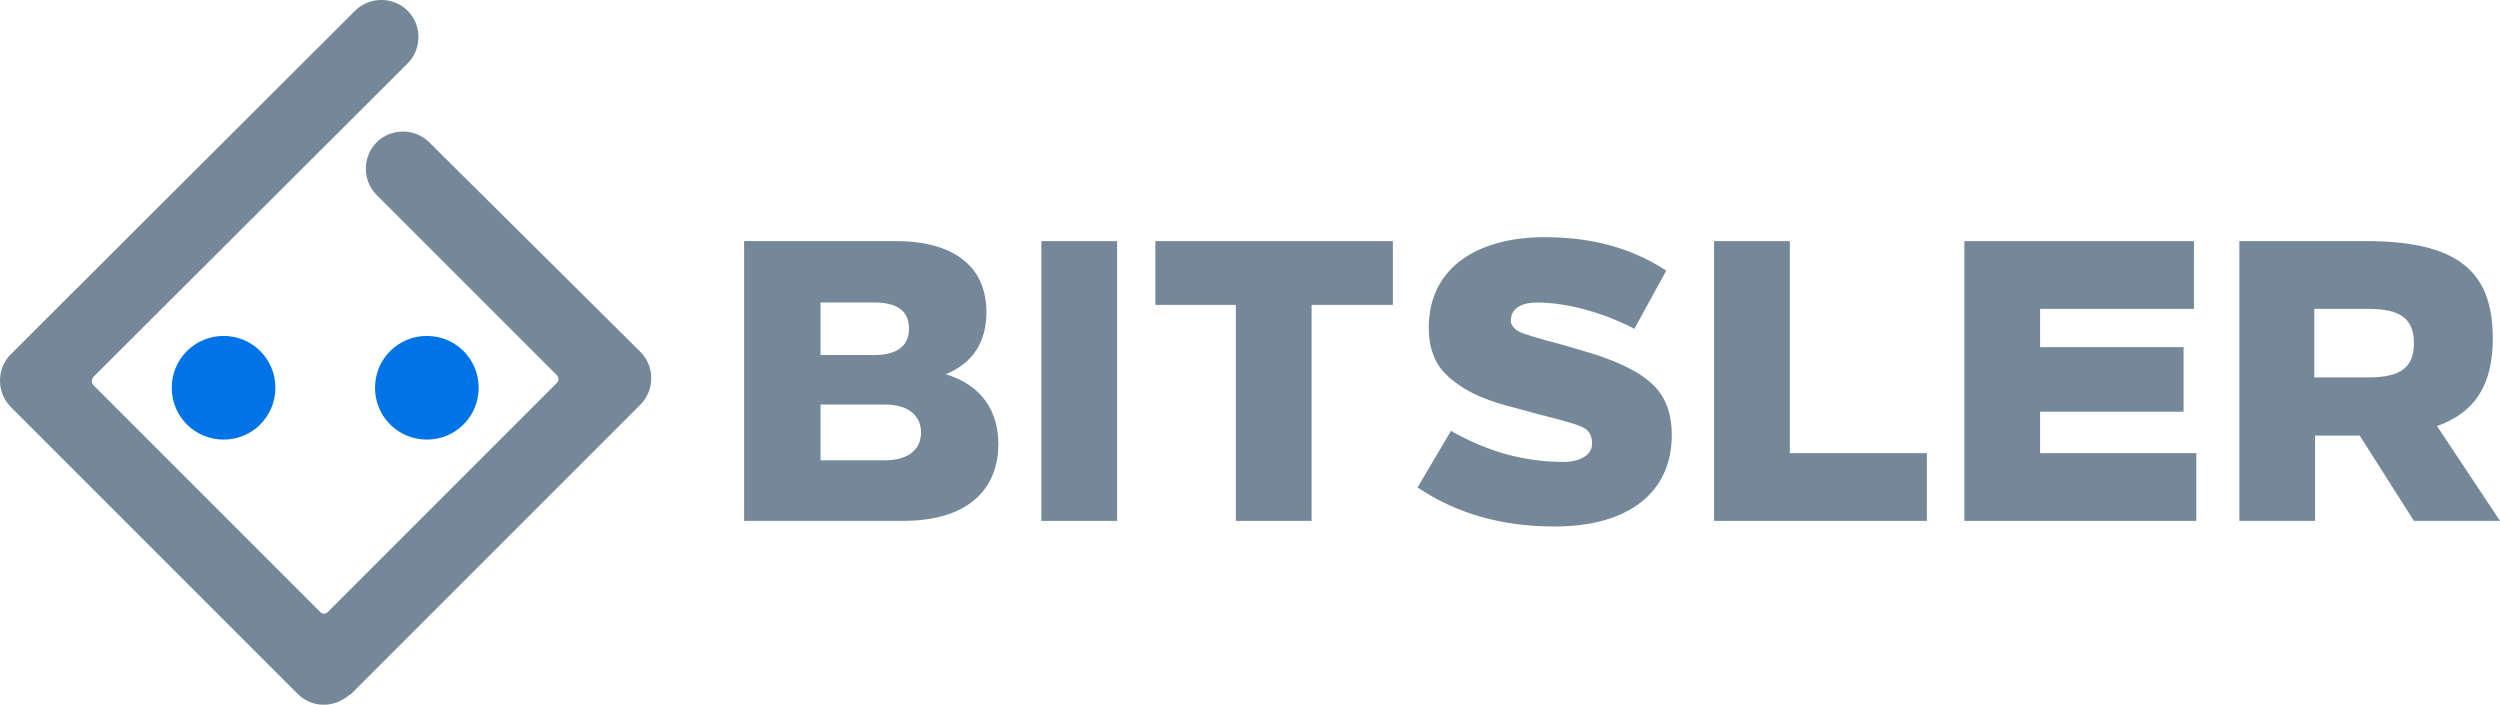
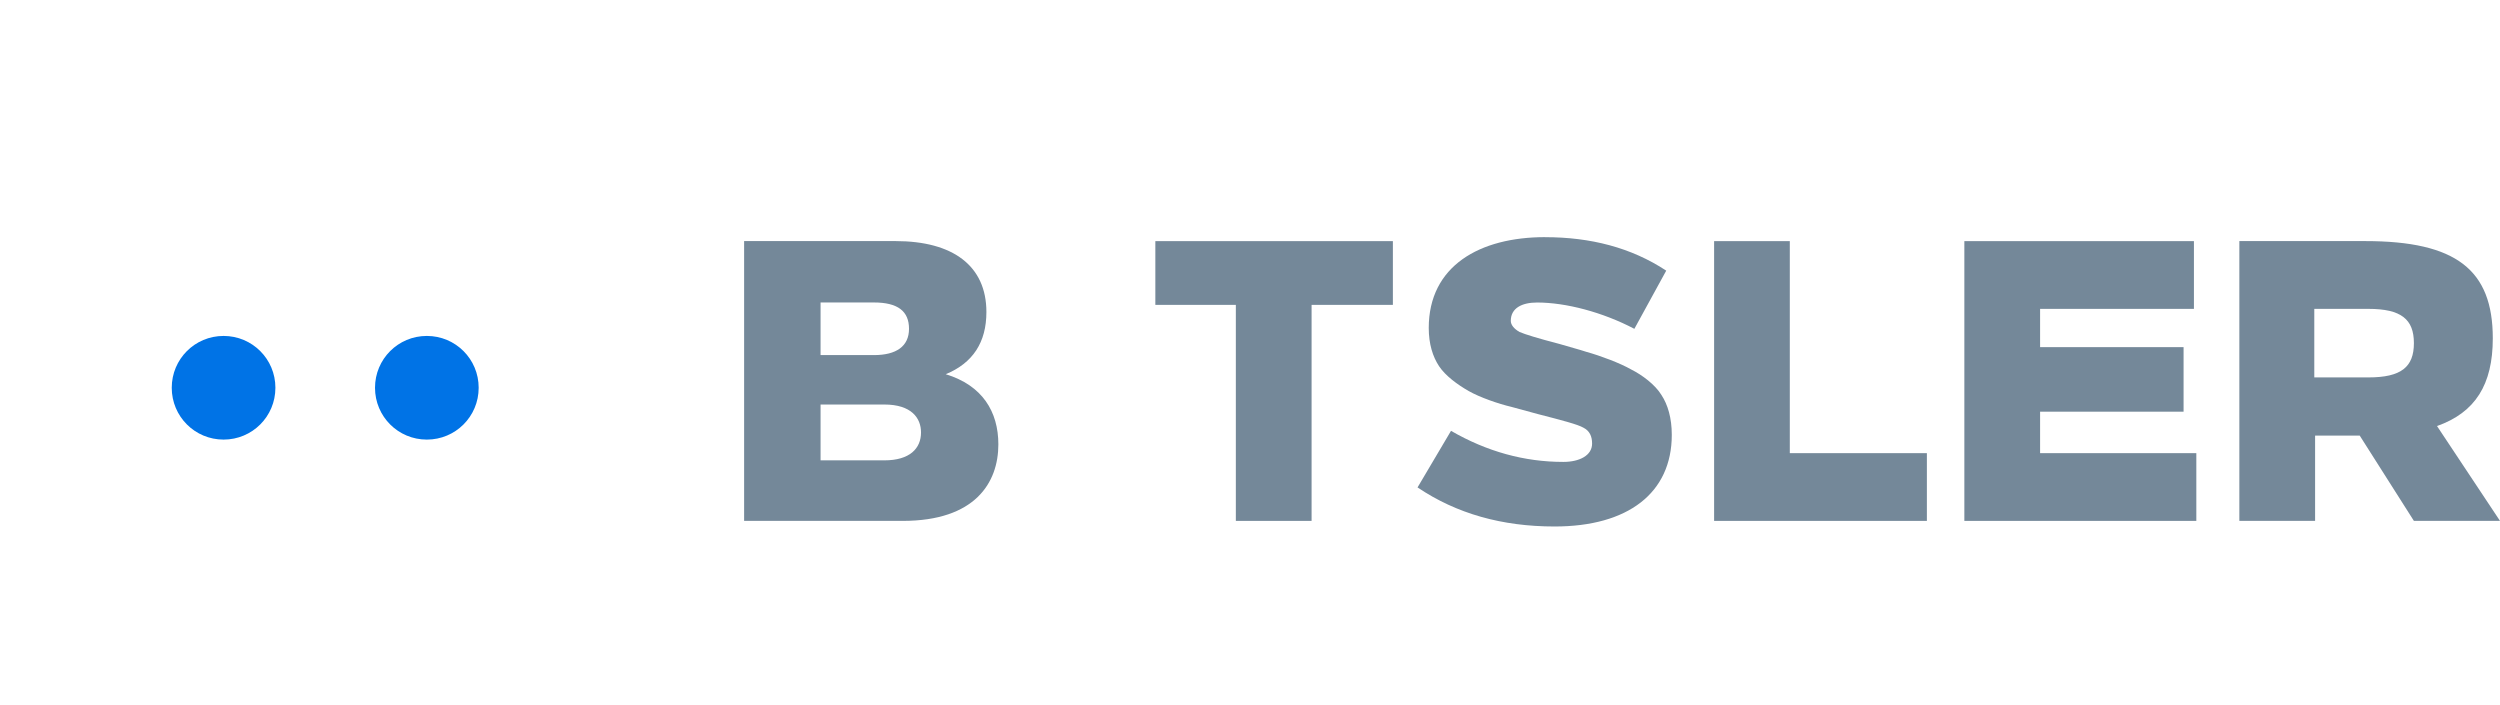
<svg xmlns="http://www.w3.org/2000/svg" id="Layer_2" data-name="Layer 2" viewBox="0 0 562.45 158.54">
  <defs>
    <style>
      .cls-1 {
        fill: #0073e6;
      }

      .cls-1, .cls-2 {
        fill-rule: evenodd;
      }

      .cls-1, .cls-2, .cls-3 {
        stroke-width: 0px;
      }

      .cls-2, .cls-3 {
        fill: #748899;
      }
    </style>
  </defs>
  <g id="Layer_1-2" data-name="Layer 1">
    <g>
      <g>
-         <path class="cls-2" d="M21.07,84.73L91.72,14.26c3.23-3.23,3.23-8.61,0-11.84-3.23-3.23-8.61-3.23-11.84,0L2.42,79.71c-3.23,3.23-3.23,8.61,0,11.84q.18.18.36.36l64.2,64.2c3.23,3.23,8.25,3.23,11.66.18h.18s.18,0,.18-.18l65.09-65.09c3.23-3.23,3.23-8.61,0-11.84q-.18-.18-.36-.36l-47.16-46.8c-3.23-3.23-8.61-3.23-11.84,0s-3.23,8.61,0,11.84l40.53,40.53c.54.54.54,1.26,0,1.79l-51.47,51.47c-.54.54-1.26.54-1.79,0l-50.93-50.93c-.54-.54-.54-1.43,0-1.97Z" />
        <g>
-           <path class="cls-1" d="M50.3,98.9c6.46,0,11.66-5.2,11.66-11.66s-5.2-11.66-11.66-11.66-11.66,5.2-11.66,11.66c0,6.46,5.2,11.66,11.66,11.66Z" />
+           <path class="cls-1" d="M50.3,98.9c6.46,0,11.66-5.2,11.66-11.66s-5.2-11.66-11.66-11.66-11.66,5.2-11.66,11.66c0,6.46,5.2,11.66,11.66,11.66" />
          <path class="cls-1" d="M96.03,98.9c6.46,0,11.66-5.2,11.66-11.66s-5.2-11.66-11.66-11.66-11.66,5.2-11.66,11.66,5.2,11.66,11.66,11.66Z" />
        </g>
      </g>
      <g>
        <path class="cls-2" d="M167.58,117.19h35.51c16.32,0,21.52-8.61,21.52-17.22,0-7.35-3.59-13.27-11.84-15.78,6.1-2.51,9.15-7.17,9.15-13.99,0-10.4-7.53-15.96-20.44-15.96h-34.07v62.94h.18ZM184.61,68.05h12.01c5.38,0,7.89,1.97,7.89,5.92s-2.87,5.92-7.89,5.92h-12.01v-11.84h0ZM184.61,91.01h14.35c6.1,0,8.25,3.05,8.25,6.28,0,3.59-2.51,6.28-8.25,6.28h-14.35v-12.55Z" />
-         <rect class="cls-3" x="234.29" y="54.25" width="17.04" height="62.94" />
        <polygon class="cls-2" points="313.37 54.25 259.93 54.25 259.93 68.59 278.04 68.59 278.04 117.19 295.08 117.19 295.08 68.59 313.37 68.59 313.37 54.25" />
        <path class="cls-2" d="M347.62,53.35c-14.7,0-26.18,6.46-26.18,20.44,0,3.59.9,6.46,2.33,8.61,1.43,2.15,4.12,4.12,6.63,5.56,2.51,1.43,6.63,2.87,9.68,3.59l5.92,1.61c5.56,1.43,8.97,2.33,10.22,3.05,1.43.72,1.97,1.97,1.97,3.59,0,2.69-2.87,4.12-6.46,4.12-8.79,0-17.22-2.33-25.28-6.99l-7.53,12.73c8.79,5.92,19.01,8.79,30.84,8.79,16.5,0,26.36-7.53,26.36-20.62,0-3.77-.9-6.81-2.33-8.97-1.43-2.33-4.3-4.48-6.81-5.74-2.51-1.43-6.81-3.05-10.04-3.95-1.61-.54-3.77-1.08-6.1-1.79-4.84-1.26-7.71-2.15-8.97-2.69-1.26-.72-1.97-1.61-1.97-2.51,0-2.87,2.51-4.12,5.92-4.12,6.46,0,14.7,2.15,21.88,5.92l7.17-13.09c-7.89-5.2-17.04-7.53-27.26-7.53Z" />
        <polygon class="cls-2" points="402.67 54.25 385.64 54.25 385.64 117.19 433.51 117.19 433.51 101.95 402.67 101.95 402.67 54.25" />
        <polygon class="cls-2" points="493.59 54.25 441.94 54.25 441.94 117.19 494.13 117.19 494.13 101.95 458.98 101.95 458.98 92.62 491.26 92.62 491.26 78.1 458.98 78.1 458.98 69.49 493.59 69.49 493.59 54.25" />
        <path class="cls-2" d="M503.81,117.19h17.04v-19.19h10.04l12.19,19.19h19.37l-14.17-21.34c8.61-3.05,12.55-9.32,12.55-19.73,0-15.42-8.25-21.88-28.69-21.88h-28.33v62.94h0ZM532.86,69.49c7.35,0,10.22,2.33,10.22,7.71s-2.87,7.71-10.22,7.71h-12.19v-15.42h12.19Z" />
      </g>
    </g>
  </g>
</svg>